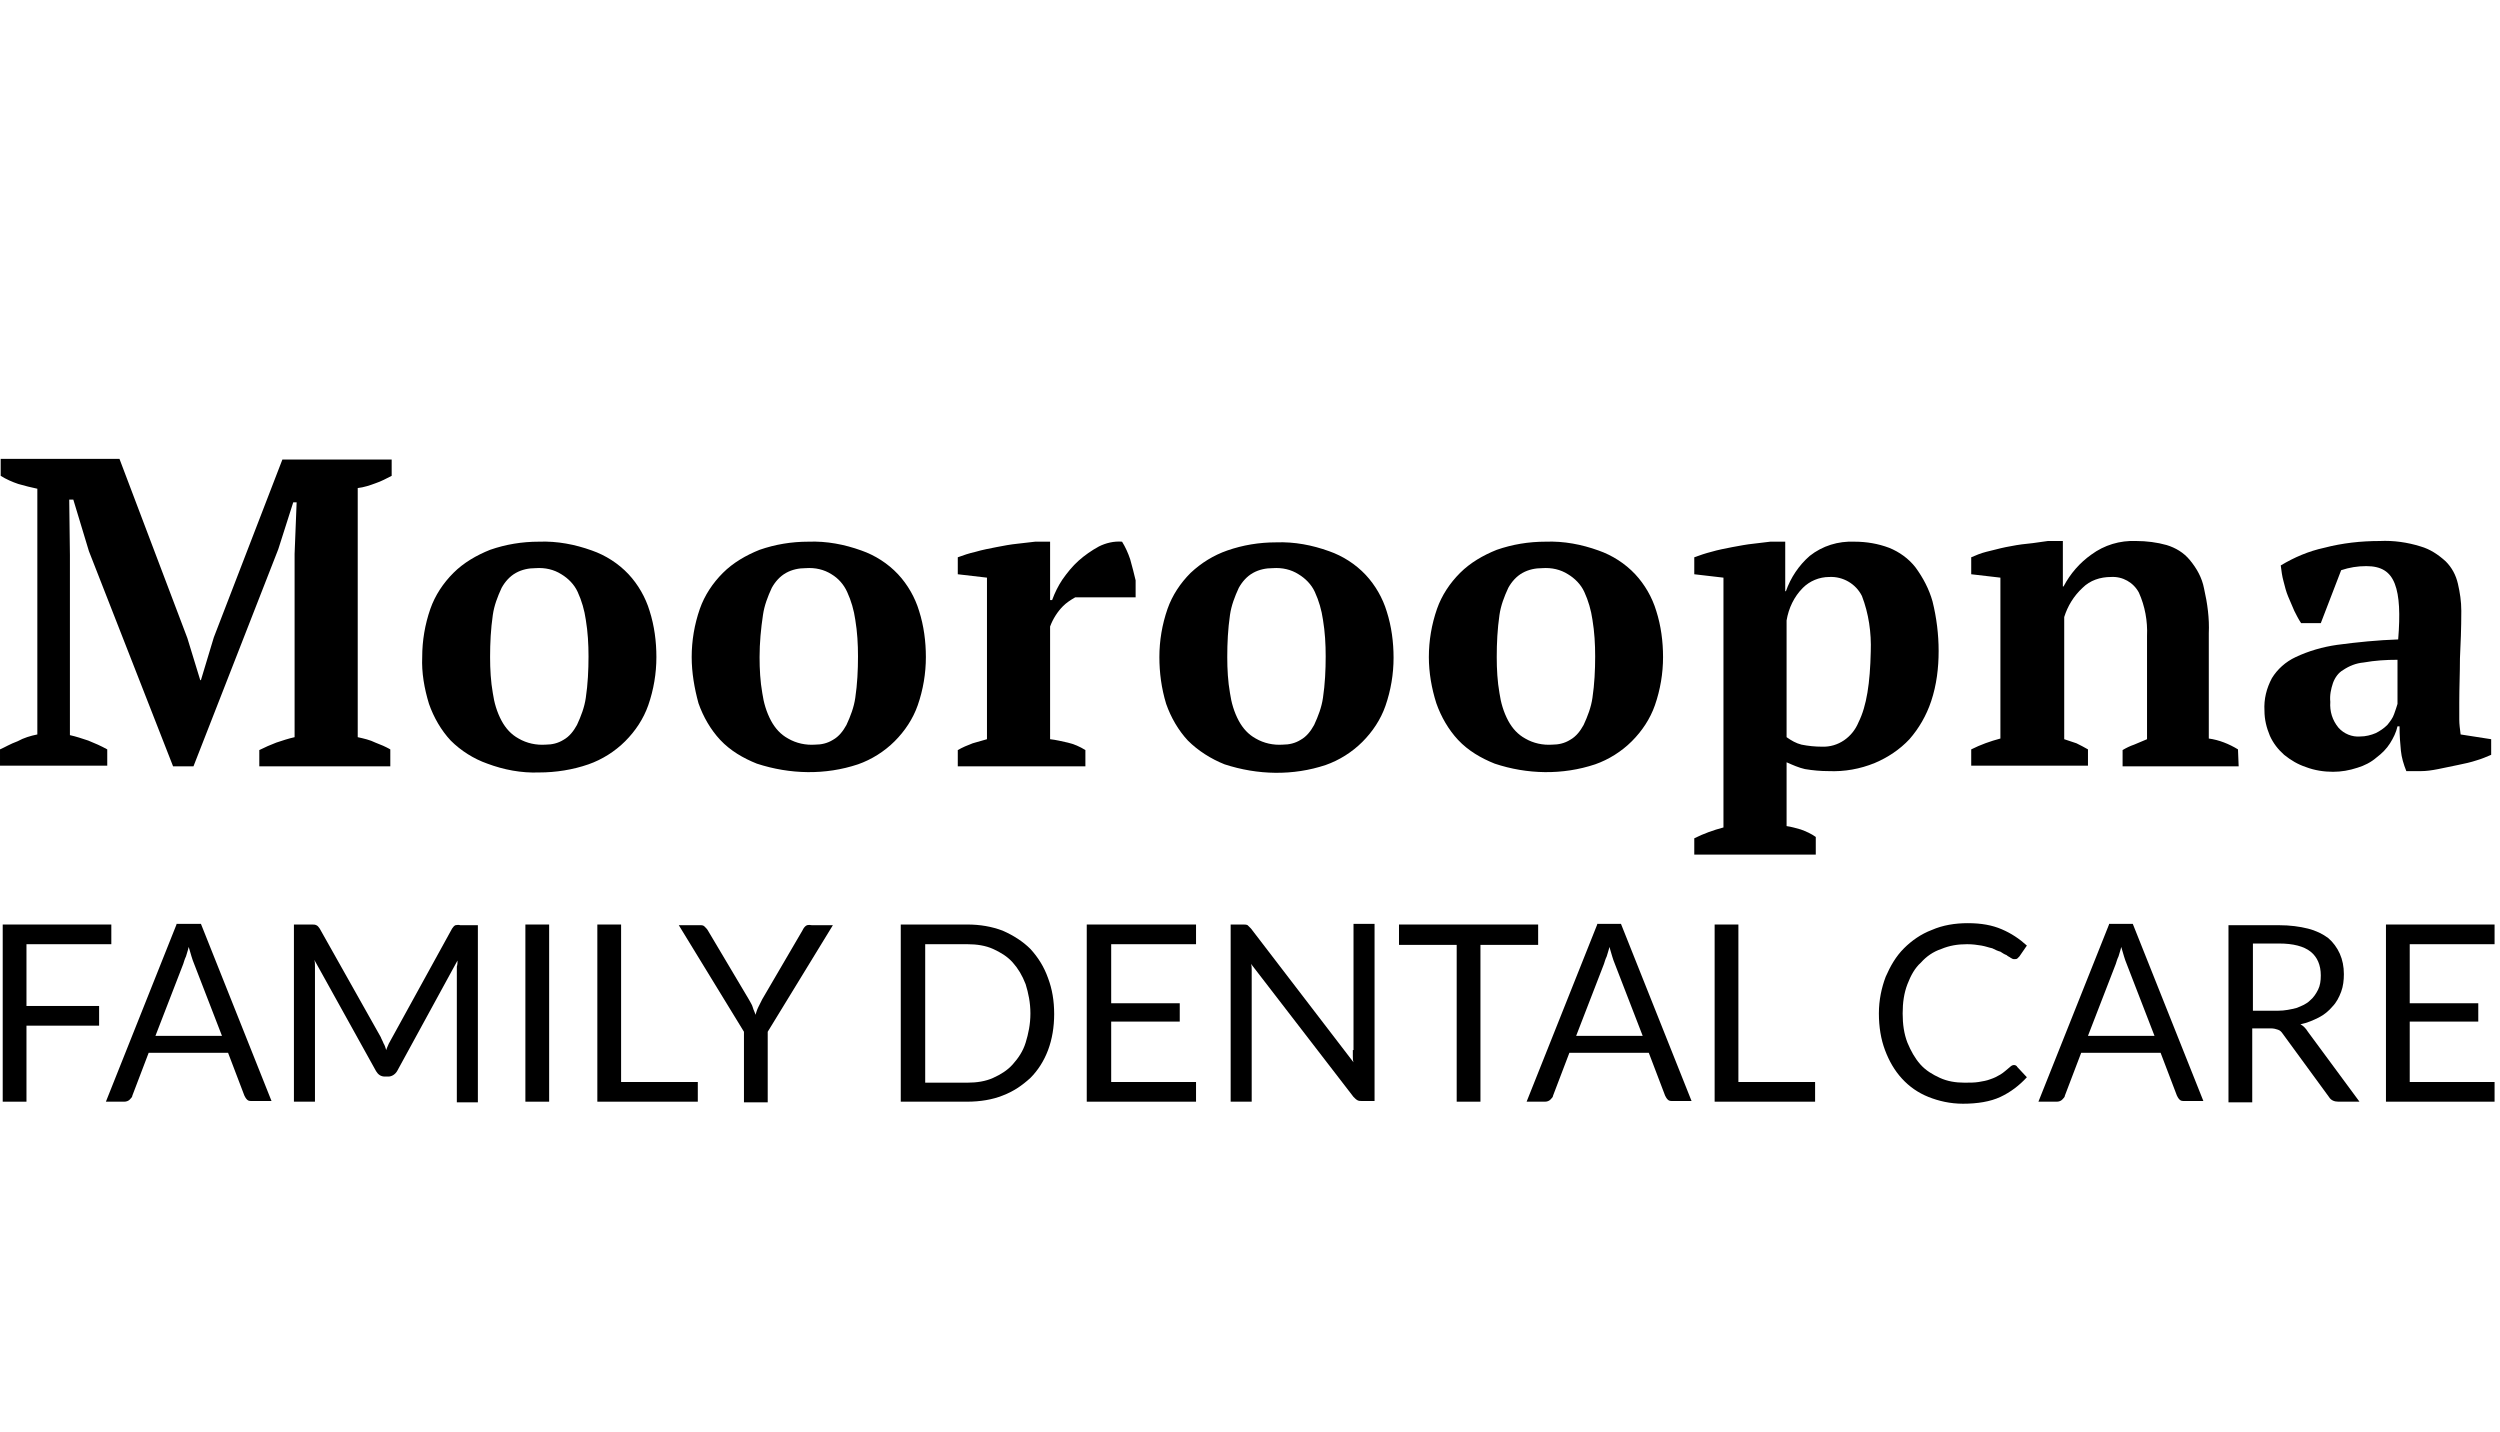
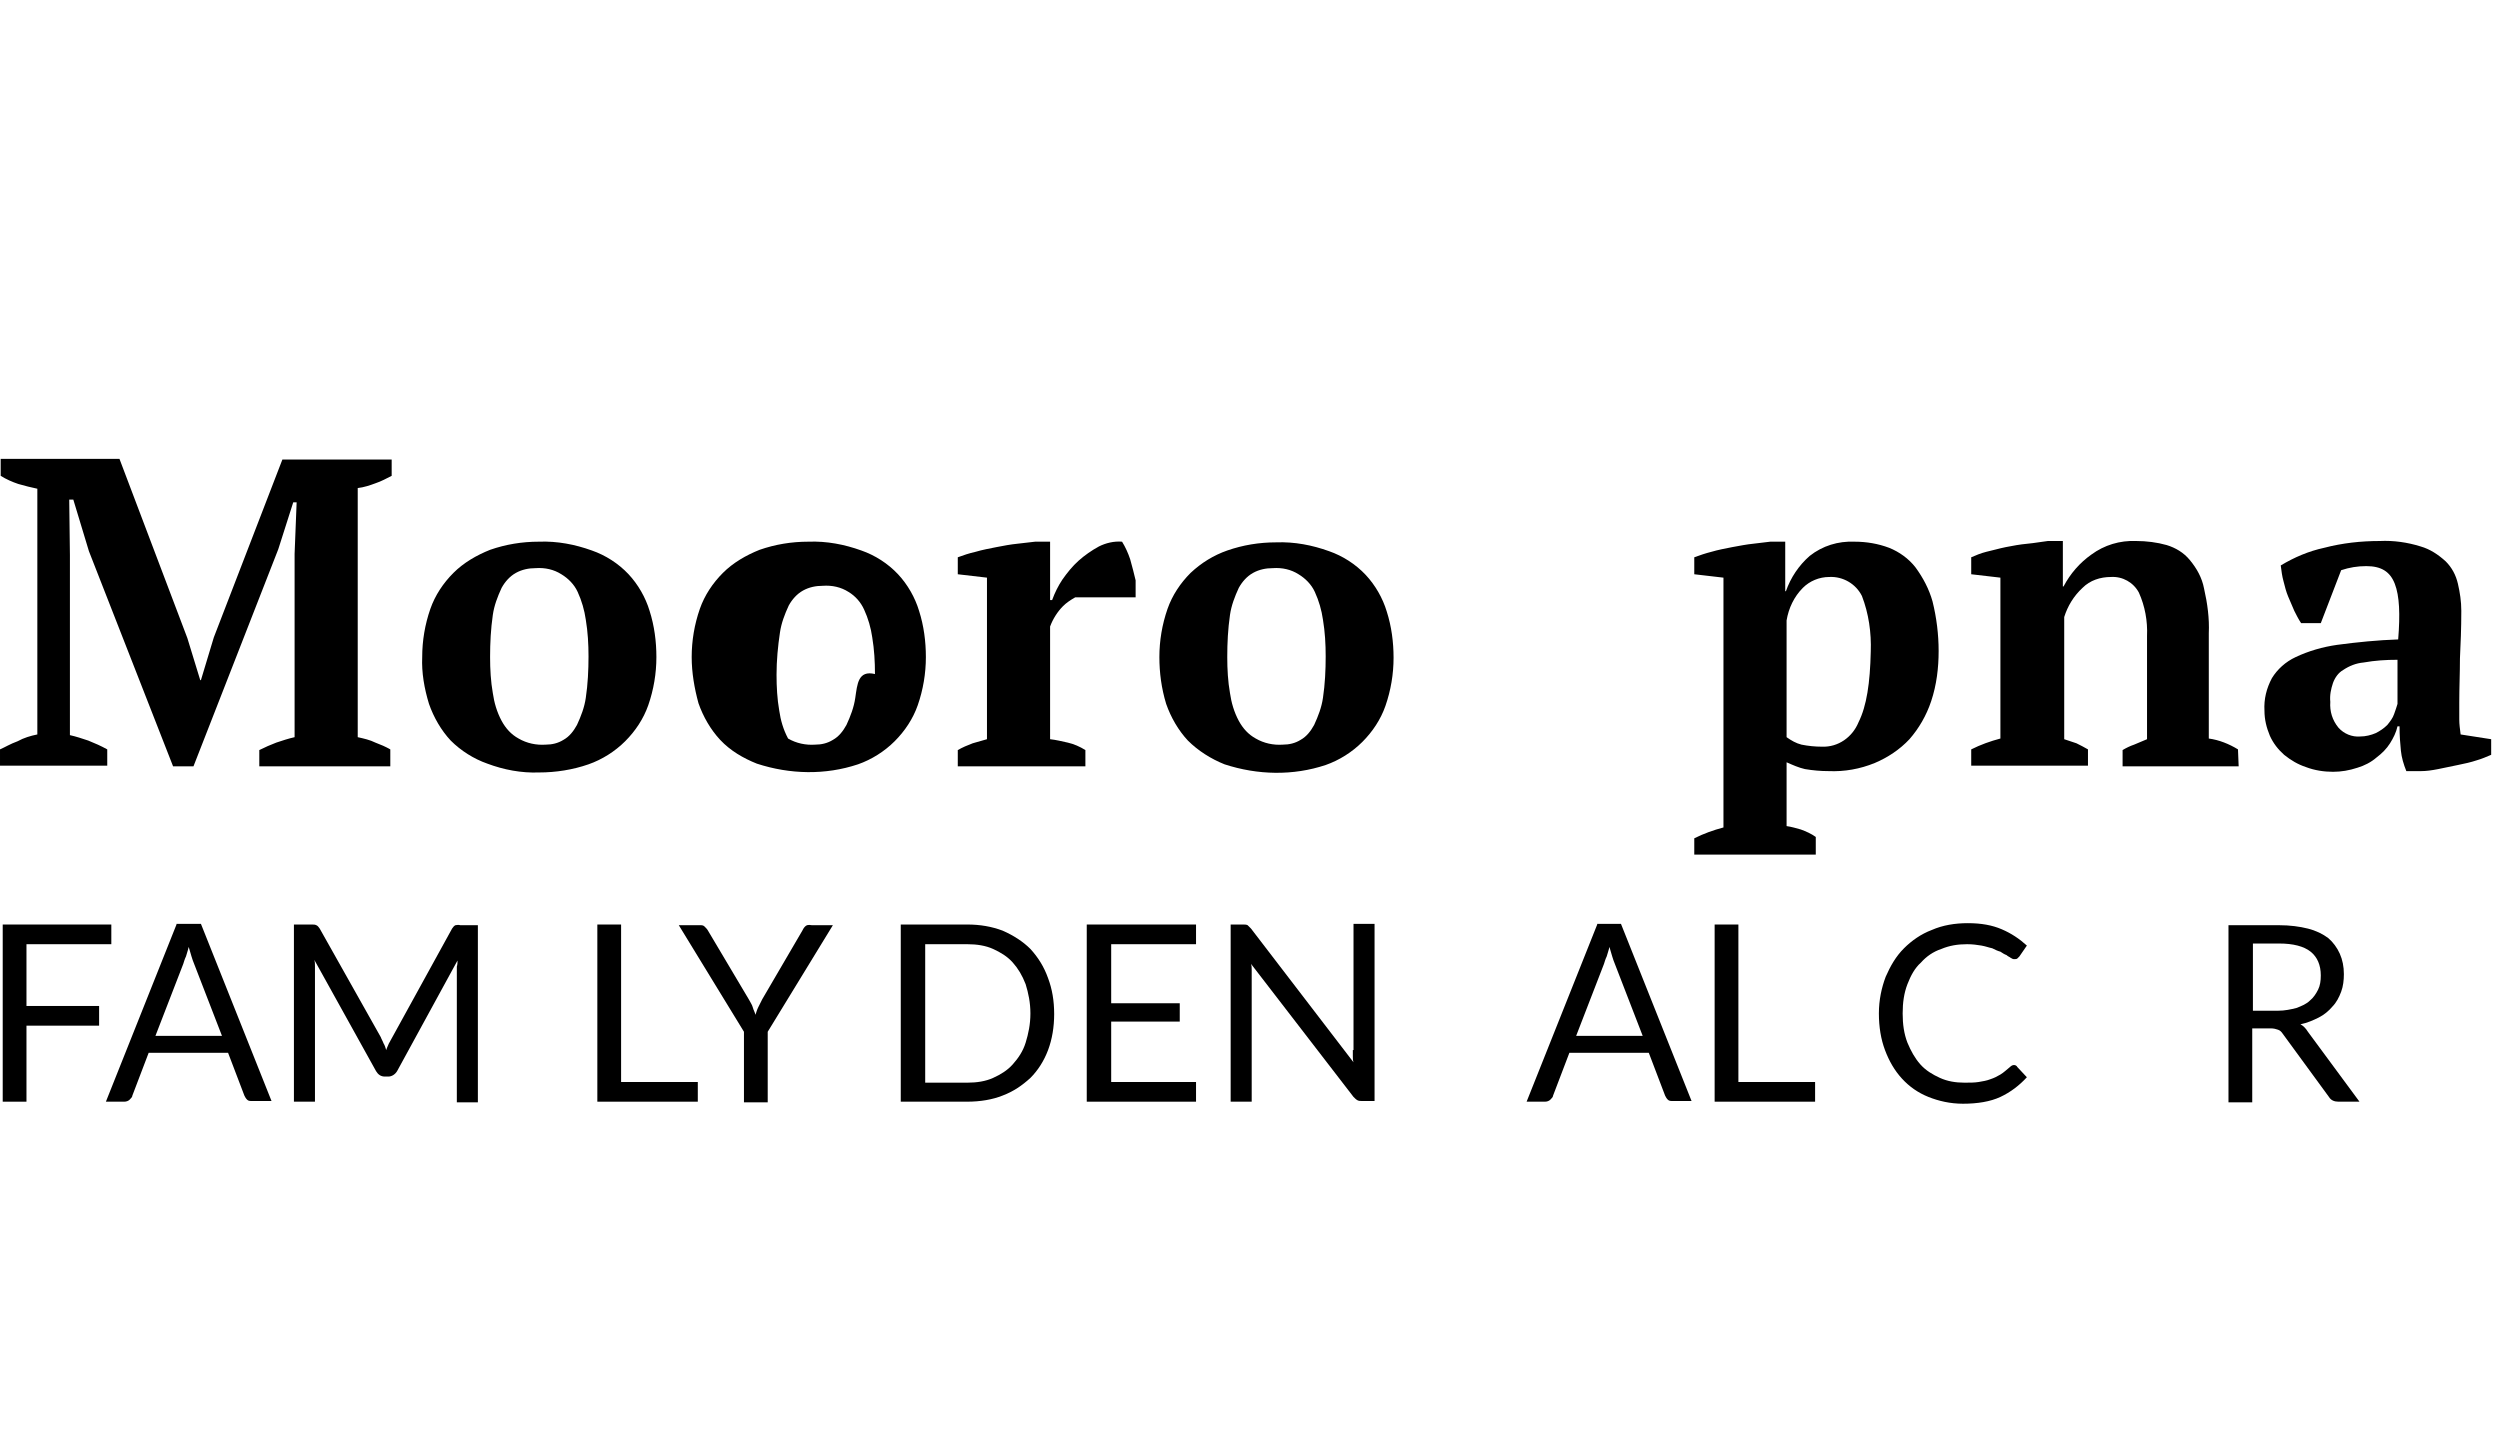
<svg xmlns="http://www.w3.org/2000/svg" version="1.1" id="Layer_1" x="0px" y="0px" viewBox="0 0 368.3 210.9" style="enable-background:new 0 0 368.3 210.9;" xml:space="preserve">
  <title>logoWhite</title>
  <g>
    <path d="M15.8,110.4c-0.9-0.5-1.8-0.9-2.8-1.3c-0.9-0.3-1.8-0.6-2.7-0.8V81.8l-0.1-8.2h0.6l2.3,7.6l12.4,31.7h3l12.5-32l2.2-6.9   h0.5l-0.3,7.6v27c-0.9,0.2-1.8,0.5-2.7,0.8c-0.8,0.3-1.7,0.7-2.5,1.1v2.4h19.3v-2.5c-0.7-0.4-1.4-0.7-2.2-1   c-0.8-0.4-1.7-0.6-2.6-0.8V71.9c0.9-0.1,1.8-0.4,2.6-0.7c0.9-0.3,1.6-0.7,2.4-1.1v-2.4H41.6L31.5,93.9l-1.9,6.3h-0.1L27.6,94   l-10-26.4H0.1v2.5c0.8,0.5,1.7,0.9,2.6,1.2c1,0.3,1.9,0.5,2.8,0.7v36.2c-1,0.2-2,0.5-2.9,1c-1.1,0.4-1.9,0.9-2.6,1.2v2.4h15.8   V110.4z" />
    <path d="M95.5,103.9c0.8-2.3,1.2-4.7,1.2-7.1c0-2.3-0.3-4.6-1-6.8c-0.6-2-1.7-3.9-3.1-5.4c-1.5-1.6-3.4-2.8-5.4-3.5   c-2.5-0.9-5.1-1.4-7.8-1.3c-2.5,0-4.9,0.4-7.2,1.2c-2,0.8-3.9,1.9-5.4,3.4s-2.7,3.3-3.4,5.3c-0.8,2.3-1.2,4.7-1.2,7.1   c-0.1,2.3,0.3,4.6,1,6.9c0.7,2,1.8,3.9,3.2,5.4c1.5,1.5,3.4,2.7,5.4,3.4c2.4,0.9,5,1.4,7.6,1.3c2.5,0,5-0.4,7.3-1.2   c2-0.7,3.9-1.9,5.4-3.4S94.8,105.9,95.5,103.9z M86.3,102.8c-0.2,1.4-0.7,2.7-1.3,4c-0.5,0.9-1.1,1.7-2,2.2   c-0.8,0.5-1.7,0.7-2.6,0.7c-1.4,0.1-2.8-0.2-4-0.9c-1.1-0.6-1.9-1.5-2.5-2.6c-0.7-1.3-1.1-2.7-1.3-4.1c-0.3-1.7-0.4-3.5-0.4-5.3   c0-2.1,0.1-4.1,0.4-6.2c0.2-1.4,0.7-2.7,1.3-4c0.5-0.9,1.2-1.7,2.1-2.2s1.9-0.7,2.9-0.7c1.4-0.1,2.7,0.2,3.8,0.9   c1,0.6,1.9,1.5,2.4,2.6c0.6,1.3,1,2.7,1.2,4.1c0.3,1.8,0.4,3.6,0.4,5.4C86.7,98.7,86.6,100.8,86.3,102.8z" />
-     <path d="M136.4,96.8c0-2.3-0.3-4.6-1-6.8c-0.6-2-1.7-3.9-3.1-5.4c-1.5-1.6-3.4-2.8-5.4-3.5c-2.5-0.9-5.1-1.4-7.8-1.3   c-2.5,0-4.9,0.4-7.2,1.2c-2,0.8-3.9,1.9-5.4,3.4s-2.7,3.3-3.4,5.3c-0.8,2.3-1.2,4.7-1.2,7.1c0,2.3,0.4,4.6,1,6.8   c0.7,2,1.8,3.9,3.2,5.4c1.5,1.6,3.4,2.7,5.4,3.5c4.9,1.6,10.1,1.7,14.9,0.1c2-0.7,3.9-1.9,5.4-3.4s2.7-3.3,3.4-5.3   C136,101.6,136.4,99.2,136.4,96.8z M126,102.8c-0.2,1.4-0.7,2.7-1.3,4c-0.5,0.9-1.1,1.7-2,2.2c-0.8,0.5-1.7,0.7-2.6,0.7   c-1.4,0.1-2.8-0.2-4-0.9c-1.1-0.6-1.9-1.5-2.5-2.6c-0.7-1.3-1.1-2.7-1.3-4.1c-0.3-1.7-0.4-3.5-0.4-5.3c0-2.1,0.2-4.2,0.5-6.2   c0.2-1.4,0.7-2.7,1.3-4c0.5-0.9,1.2-1.7,2.1-2.2c0.9-0.5,1.9-0.7,2.9-0.7c1.4-0.1,2.7,0.2,3.8,0.9c1,0.6,1.8,1.5,2.3,2.6   c0.6,1.3,1,2.7,1.2,4.1c0.3,1.8,0.4,3.6,0.4,5.4C126.4,98.7,126.3,100.8,126,102.8z" />
+     <path d="M136.4,96.8c0-2.3-0.3-4.6-1-6.8c-0.6-2-1.7-3.9-3.1-5.4c-1.5-1.6-3.4-2.8-5.4-3.5c-2.5-0.9-5.1-1.4-7.8-1.3   c-2.5,0-4.9,0.4-7.2,1.2c-2,0.8-3.9,1.9-5.4,3.4s-2.7,3.3-3.4,5.3c-0.8,2.3-1.2,4.7-1.2,7.1c0,2.3,0.4,4.6,1,6.8   c0.7,2,1.8,3.9,3.2,5.4c1.5,1.6,3.4,2.7,5.4,3.5c4.9,1.6,10.1,1.7,14.9,0.1c2-0.7,3.9-1.9,5.4-3.4s2.7-3.3,3.4-5.3   C136,101.6,136.4,99.2,136.4,96.8z M126,102.8c-0.2,1.4-0.7,2.7-1.3,4c-0.5,0.9-1.1,1.7-2,2.2c-0.8,0.5-1.7,0.7-2.6,0.7   c-1.4,0.1-2.8-0.2-4-0.9c-0.7-1.3-1.1-2.7-1.3-4.1c-0.3-1.7-0.4-3.5-0.4-5.3c0-2.1,0.2-4.2,0.5-6.2   c0.2-1.4,0.7-2.7,1.3-4c0.5-0.9,1.2-1.7,2.1-2.2c0.9-0.5,1.9-0.7,2.9-0.7c1.4-0.1,2.7,0.2,3.8,0.9c1,0.6,1.8,1.5,2.3,2.6   c0.6,1.3,1,2.7,1.2,4.1c0.3,1.8,0.4,3.6,0.4,5.4C126.4,98.7,126.3,100.8,126,102.8z" />
    <path d="M154.7,108.9V92.3c0.4-1.1,1.1-2.2,1.9-3c0.5-0.5,1.1-0.9,1.8-1.3h8.9v-2.5c-0.2-0.9-0.5-2-0.8-3.1   c-0.3-0.9-0.7-1.8-1.2-2.6c-1.2-0.1-2.4,0.2-3.4,0.7c-1.1,0.6-2.1,1.3-3,2.1c-0.9,0.8-1.7,1.8-2.4,2.8c-0.6,0.9-1.1,1.9-1.5,3h-0.3   v-8.6h-2.2l-2.6,0.3c-1,0.1-2.1,0.3-3.1,0.5s-2.1,0.4-3.1,0.7c-0.9,0.2-1.8,0.5-2.6,0.8v2.5l4.3,0.5v23.8c-0.7,0.2-1.4,0.4-2.1,0.6   c-0.8,0.3-1.5,0.6-2.2,1v2.4h18.8v-2.4c-0.8-0.5-1.7-0.9-2.6-1.1C156.4,109.2,155.6,109,154.7,108.9z" />
    <path d="M201.2,84.7c-1.5-1.6-3.4-2.8-5.4-3.5c-2.5-0.9-5.1-1.4-7.8-1.3c-2.5,0-4.9,0.4-7.2,1.2c-2,0.7-3.8,1.8-5.4,3.3   c-1.5,1.5-2.7,3.3-3.4,5.3c-0.8,2.3-1.2,4.7-1.2,7.1c0,2.3,0.3,4.6,1,6.9c0.7,2,1.8,3.9,3.2,5.4c1.5,1.5,3.4,2.7,5.4,3.5   c4.9,1.6,10.1,1.7,14.9,0.1c2-0.7,3.9-1.9,5.4-3.4s2.7-3.3,3.4-5.3c0.8-2.3,1.2-4.7,1.2-7.1c0-2.3-0.3-4.6-1-6.8   C203.7,88.1,202.6,86.2,201.2,84.7z M194.9,102.8c-0.2,1.4-0.7,2.7-1.3,4c-0.5,0.9-1.1,1.7-2,2.2c-0.8,0.5-1.7,0.7-2.6,0.7   c-1.4,0.1-2.8-0.2-4-0.9c-1.1-0.6-1.9-1.5-2.5-2.6c-0.7-1.3-1.1-2.7-1.3-4.1c-0.3-1.7-0.4-3.5-0.4-5.3c0-2.1,0.1-4.1,0.4-6.2   c0.2-1.4,0.7-2.7,1.3-4c0.5-0.9,1.2-1.7,2.1-2.2c0.9-0.5,1.9-0.7,2.9-0.7c1.4-0.1,2.7,0.2,3.8,0.9c1,0.6,1.9,1.5,2.4,2.6   c0.6,1.3,1,2.7,1.2,4.1c0.3,1.8,0.4,3.6,0.4,5.4C195.3,98.7,195.2,100.8,194.9,102.8z" />
-     <path d="M214.8,109c1.5,1.6,3.4,2.7,5.4,3.5c4.8,1.6,10,1.7,14.8,0.1c2-0.7,3.9-1.9,5.4-3.4s2.7-3.3,3.4-5.3   c0.8-2.3,1.2-4.7,1.2-7.1c0-2.3-0.3-4.6-1-6.8c-0.6-2-1.7-3.9-3.1-5.4c-1.5-1.6-3.4-2.8-5.4-3.5c-2.5-0.9-5.1-1.4-7.8-1.3   c-2.5,0-4.9,0.4-7.2,1.2c-2,0.8-3.9,1.9-5.4,3.4s-2.7,3.3-3.4,5.3c-0.8,2.3-1.2,4.7-1.2,7.1c0,2.3,0.4,4.6,1.1,6.8   C212.3,105.6,213.4,107.5,214.8,109z M220.9,90.6c0.2-1.4,0.7-2.7,1.3-4c0.5-0.9,1.2-1.7,2.1-2.2c0.9-0.5,1.9-0.7,2.9-0.7   c1.4-0.1,2.7,0.2,3.8,0.9c1,0.6,1.9,1.5,2.4,2.6c0.6,1.3,1,2.7,1.2,4.1c0.3,1.8,0.4,3.6,0.4,5.4c0,2-0.1,4.1-0.4,6.1   c-0.2,1.4-0.7,2.7-1.3,4c-0.5,0.9-1.1,1.7-2,2.2c-0.8,0.5-1.7,0.7-2.6,0.7c-1.4,0.1-2.8-0.2-4-0.9c-1.1-0.6-1.9-1.5-2.5-2.6   c-0.7-1.3-1.1-2.7-1.3-4.1c-0.3-1.7-0.4-3.5-0.4-5.3C220.5,94.7,220.6,92.7,220.9,90.6z" />
    <path d="M284.5,103.3c0.8-2.4,1.1-4.9,1.1-7.4c0-2.4-0.3-4.9-0.9-7.3c-0.5-1.8-1.4-3.5-2.5-5c-1-1.3-2.4-2.3-3.9-2.9   c-1.6-0.6-3.3-0.9-5.1-0.9c-2.4-0.1-4.7,0.6-6.6,2.1c-1.6,1.4-2.8,3.2-3.5,5.2H263v-7.3h-2.2l-2.5,0.3c-1,0.1-2,0.3-3.1,0.5   c-1,0.2-2.1,0.4-3.1,0.7c-0.8,0.2-1.7,0.5-2.5,0.8v2.5l4.3,0.5v36.8c-1.5,0.4-2.9,0.9-4.3,1.6v2.4h17.9h0v-2.6   c-0.7-0.5-1.4-0.8-2.2-1.1c-0.7-0.2-1.4-0.4-2.1-0.5v-9.4c0.9,0.4,1.8,0.8,2.7,1c1.2,0.2,2.3,0.3,3.5,0.3c2.3,0.1,4.6-0.3,6.8-1.2   c1.9-0.8,3.7-2,5.1-3.5C282.7,107.3,283.8,105.4,284.5,103.3z M273.8,106.4c-0.9,2.2-3,3.7-5.4,3.6c-1,0-2-0.1-3-0.3   c-0.8-0.2-1.5-0.6-2.2-1.1V91.4c0.3-1.8,1.1-3.5,2.4-4.8c1-1,2.4-1.6,3.9-1.6c2-0.1,3.9,1,4.8,2.8c1,2.6,1.4,5.4,1.3,8.2   C275.5,100.6,275,104,273.8,106.4z" />
    <path d="M307.6,110.4c-0.5-0.3-1.1-0.6-1.7-0.9c-0.6-0.2-1.2-0.4-1.8-0.6v-18c0.5-1.6,1.4-3.1,2.7-4.3c1.1-1.1,2.6-1.6,4.2-1.6   c1.7-0.1,3.3,0.8,4.1,2.3c0.9,2,1.3,4.2,1.2,6.4v15.2c-0.7,0.3-1.4,0.6-1.9,0.8c-0.6,0.2-1.2,0.5-1.7,0.8v2.4h17.1l-0.1-2.5   c-1.3-0.8-2.8-1.4-4.3-1.6V93.3c0.1-2.2-0.2-4.4-0.7-6.6c-0.3-1.6-1.1-3-2.1-4.2c-0.9-1.1-2.1-1.8-3.4-2.2c-1.4-0.4-3-0.6-4.5-0.6   c-2.4-0.1-4.7,0.6-6.6,2c-1.7,1.2-3.1,2.8-4.1,4.7h-0.1v-6.7h-2.2c-0.9,0.1-1.9,0.3-3,0.4c-1.1,0.1-2.2,0.3-3.2,0.5s-2,0.5-2.9,0.7   c-0.8,0.2-1.5,0.5-2.2,0.8v2.5l4.3,0.5v23.7c-1.5,0.4-2.9,0.9-4.3,1.6v2.4h17.2V110.4z" />
    <path d="M353.2,107h0.3c0,1.4,0.1,2.6,0.2,3.6s0.4,2,0.8,3h2.2c0.7,0,1.5-0.1,2.5-0.3c1-0.2,1.9-0.4,2.9-0.6s1.9-0.4,2.8-0.7   c0.7-0.2,1.4-0.5,2.1-0.8v-2.3l-4.5-0.7c-0.1-0.8-0.2-1.5-0.2-2.2c0-0.7,0-1.6,0-2.5c0-2.2,0.1-4.4,0.1-6.5c0.1-2.1,0.2-4.4,0.2-7   c0-1.4-0.2-2.7-0.5-4c-0.3-1.3-0.9-2.4-1.8-3.3c-1.1-1-2.3-1.8-3.7-2.2c-1.9-0.6-4-0.9-6-0.8c-2.8,0-5.5,0.3-8.2,1   c-2.3,0.5-4.4,1.4-6.4,2.6c0.1,0.8,0.2,1.6,0.4,2.3c0.2,0.8,0.4,1.6,0.7,2.3s0.6,1.4,0.9,2.1c0.3,0.6,0.6,1.2,1,1.8h2.9l3-7.8   c1.2-0.4,2.4-0.6,3.7-0.6c2.2,0,3.5,0.8,4.2,2.6s0.8,4.5,0.5,8.2c-3,0.1-6,0.4-9,0.8c-2.1,0.3-4.2,0.9-6.1,1.8   c-1.5,0.7-2.7,1.8-3.5,3.1c-0.8,1.5-1.2,3.1-1.1,4.8c0,1.3,0.3,2.5,0.8,3.7c0.5,1.1,1.2,2,2.1,2.8c1,0.8,2,1.4,3.2,1.8   c1.3,0.5,2.7,0.7,4,0.7c1.2,0,2.4-0.2,3.6-0.6c1-0.3,2-0.8,2.8-1.5c0.8-0.6,1.5-1.3,2-2.1C352.6,108.7,353,107.9,353.2,107z    M350,108c-0.7,0.3-1.5,0.5-2.3,0.5c-1.2,0.1-2.4-0.4-3.2-1.3c-0.9-1.1-1.3-2.4-1.2-3.8c-0.1-1,0.1-1.9,0.4-2.8   c0.3-0.8,0.8-1.5,1.5-1.9c0.9-0.6,1.9-1,3-1.1c1.7-0.3,3.3-0.4,5-0.4v6.5c-0.1,0.4-0.3,0.9-0.5,1.5c-0.2,0.6-0.6,1.1-1,1.6   C351.2,107.3,350.6,107.7,350,108z" />
    <polygon points="3.9,139.1 16.4,139.1 16.4,136.2 0.4,136.2 0.4,162.3 3.9,162.3 3.9,151.1 14.6,151.1 14.6,148.2 3.9,148.2  " />
    <path d="M26,136.2l-10.4,26.1h2.7c0.3,0,0.6-0.1,0.8-0.3c0.2-0.2,0.4-0.4,0.4-0.6l2.4-6.3h11.7l2.4,6.3c0.1,0.2,0.2,0.4,0.4,0.6   c0.2,0.2,0.4,0.2,0.8,0.2H40l-10.4-26.1H26z M22.9,152.6L27,142c0.1-0.3,0.2-0.7,0.4-1.1c0.1-0.4,0.3-0.9,0.4-1.4   c0.3,1,0.5,1.8,0.8,2.5l4.1,10.6H22.9z" />
    <path d="M67.1,136.3c-0.2,0.1-0.3,0.2-0.5,0.5l-8.8,16c-0.2,0.3-0.3,0.6-0.5,0.9c-0.1,0.3-0.3,0.6-0.4,1c-0.1-0.3-0.2-0.7-0.4-1   c-0.1-0.3-0.3-0.6-0.4-0.9l-9-16c-0.2-0.3-0.3-0.4-0.5-0.5c-0.2-0.1-0.4-0.1-0.7-0.1h-2.6v26.1h3.1v-19.2c0-0.3,0-0.5,0-0.8   c0-0.3,0-0.6-0.1-0.9l9.1,16.4c0.3,0.5,0.7,0.8,1.3,0.8h0.5c0.5,0,1-0.3,1.3-0.8l8.9-16.3c0,0.3,0,0.6-0.1,0.9c0,0.3,0,0.6,0,0.8   v19.2h3.1v-26.1h-2.6C67.5,136.2,67.3,136.3,67.1,136.3z" />
-     <rect x="77.4" y="136.2" width="3.5" height="26.1" />
    <polygon points="91.5,136.2 88,136.2 88,162.3 102.8,162.3 102.8,159.4 91.5,159.4  " />
    <path d="M118.6,136.5c-0.2,0.2-0.3,0.4-0.4,0.6l-5.9,10.1c-0.2,0.4-0.4,0.8-0.6,1.2c-0.2,0.4-0.3,0.8-0.4,1.1   c-0.1-0.4-0.3-0.7-0.4-1.1s-0.4-0.8-0.6-1.2l-6-10.1c-0.1-0.2-0.3-0.4-0.5-0.6c-0.2-0.2-0.4-0.2-0.7-0.2h-3.1l9.6,15.7v10.4h3.5   v-10.4l9.6-15.7h-3.1C119,136.2,118.8,136.3,118.6,136.5z" />
    <path d="M151.8,139.8c-1.1-1.1-2.5-2-4.1-2.7c-1.6-0.6-3.3-0.9-5.2-0.9h-9.8v26.1h9.8c1.9,0,3.7-0.3,5.2-0.9   c1.6-0.6,2.9-1.5,4.1-2.6c1.1-1.1,2-2.5,2.6-4.1c0.6-1.6,0.9-3.4,0.9-5.3c0-2-0.3-3.7-0.9-5.3C153.8,142.4,152.9,141,151.8,139.8z    M151.1,153.6c-0.4,1.3-1.1,2.3-1.9,3.2c-0.8,0.9-1.8,1.5-2.9,2c-1.1,0.5-2.4,0.7-3.8,0.7h-6.2v-20.4h6.2c1.4,0,2.7,0.2,3.8,0.7   c1.1,0.5,2.1,1.1,2.9,2c0.8,0.9,1.4,1.9,1.9,3.2c0.4,1.3,0.7,2.7,0.7,4.3S151.5,152.3,151.1,153.6z" />
    <polygon points="160.1,162.3 176.2,162.3 176.2,159.4 163.7,159.4 163.7,150.5 173.8,150.5 173.8,147.8 163.7,147.8 163.7,139.1    176.2,139.1 176.2,136.2 160.1,136.2  " />
    <path d="M199.3,154.7c0,0.3,0,0.6,0,0.9c0,0.3,0,0.6,0.1,0.9l-15.1-19.7c-0.2-0.2-0.4-0.4-0.5-0.5c-0.2-0.1-0.4-0.1-0.7-0.1h-1.8   v26.1h3.1v-18.6c0-0.2,0-0.5,0-0.8c0-0.3,0-0.6-0.1-0.9l15.1,19.6c0.2,0.2,0.4,0.4,0.6,0.5c0.2,0.1,0.4,0.1,0.7,0.1h1.8v-26.1h-3.1   V154.7z" />
-     <polygon points="226.6,136.2 206.1,136.2 206.1,139.2 214.6,139.2 214.6,162.3 218.1,162.3 218.1,139.2 226.6,139.2  " />
    <path d="M235.3,136.2l-10.4,26.1h2.7c0.3,0,0.6-0.1,0.8-0.3s0.4-0.4,0.4-0.6l2.4-6.3h11.7l2.4,6.3c0.1,0.2,0.2,0.4,0.4,0.6   c0.2,0.2,0.4,0.2,0.8,0.2h2.7l-10.4-26.1H235.3z M232.2,152.6l4.1-10.6c0.1-0.3,0.2-0.7,0.4-1.1c0.1-0.4,0.3-0.9,0.4-1.4   c0.3,1,0.5,1.8,0.8,2.5l4.1,10.6H232.2z" />
    <polygon points="256.1,136.2 252.6,136.2 252.6,162.3 267.4,162.3 267.4,159.4 256.1,159.4  " />
    <path d="M296.7,156.9c-0.2,0-0.4,0.1-0.6,0.3c-0.5,0.4-0.9,0.8-1.4,1.1c-0.5,0.3-0.9,0.5-1.5,0.7c-0.5,0.2-1.1,0.3-1.7,0.4   c-0.6,0.1-1.3,0.1-2.1,0.1c-1.3,0-2.5-0.2-3.6-0.7c-1.1-0.5-2.1-1.1-2.9-2c-0.8-0.9-1.4-2-1.9-3.2c-0.5-1.3-0.7-2.7-0.7-4.3   c0-1.6,0.2-3,0.7-4.3c0.5-1.3,1.1-2.4,2-3.2c0.8-0.9,1.8-1.6,3-2c1.2-0.5,2.4-0.7,3.8-0.7c0.8,0,1.5,0.1,2.1,0.2   c0.6,0.1,1.1,0.3,1.6,0.4c0.4,0.2,0.8,0.4,1.2,0.5c0.3,0.2,0.6,0.4,0.9,0.5c0.2,0.2,0.5,0.3,0.6,0.4c0.2,0.1,0.3,0.2,0.5,0.2   c0.2,0,0.4,0,0.5-0.1c0.1-0.1,0.2-0.2,0.3-0.3l1.1-1.6c-1.1-1-2.3-1.8-3.7-2.4c-1.4-0.6-3-0.9-5-0.9c-1.9,0-3.7,0.3-5.3,1   c-1.6,0.6-3,1.6-4.1,2.7c-1.2,1.2-2,2.6-2.7,4.2c-0.6,1.6-1,3.4-1,5.4c0,2,0.3,3.8,0.9,5.4c0.6,1.6,1.4,3,2.5,4.2   c1.1,1.2,2.4,2.1,3.9,2.7s3.2,1,5.1,1c2.1,0,4-0.3,5.5-1c1.5-0.7,2.8-1.7,3.9-2.9l-1.4-1.5C297.1,157,296.9,156.9,296.7,156.9z" />
-     <path d="M310.7,136.2l-10.4,26.1h2.7c0.3,0,0.6-0.1,0.8-0.3s0.4-0.4,0.4-0.6l2.4-6.3h11.7l2.4,6.3c0.1,0.2,0.2,0.4,0.4,0.6   c0.2,0.2,0.4,0.2,0.8,0.2h2.7l-10.4-26.1H310.7z M307.6,152.6l4.1-10.6c0.1-0.3,0.2-0.7,0.4-1.1c0.1-0.4,0.3-0.9,0.4-1.4   c0.3,1,0.5,1.8,0.8,2.5l4.1,10.6H307.6z" />
    <path d="M338.9,150.9c1-0.2,1.9-0.6,2.7-1c0.8-0.4,1.5-1,2-1.6c0.6-0.6,1-1.4,1.3-2.2c0.3-0.8,0.4-1.7,0.4-2.6c0-1.1-0.2-2.1-0.6-3   c-0.4-0.9-1-1.7-1.7-2.3c-0.8-0.6-1.8-1.1-3-1.4c-1.2-0.3-2.6-0.5-4.3-0.5h-7.4v26.1h3.5v-10.9h2.7c0.5,0,0.8,0.1,1.1,0.2   s0.5,0.3,0.7,0.6l6.8,9.3c0.3,0.5,0.8,0.7,1.4,0.7h3.1L340,152C339.7,151.5,339.3,151.1,338.9,150.9z M335.6,148.9h-3.7V139h3.9   c2,0,3.6,0.4,4.6,1.2c1,0.8,1.5,2,1.5,3.5c0,0.8-0.1,1.5-0.4,2.1c-0.3,0.6-0.7,1.2-1.2,1.6c-0.5,0.5-1.2,0.8-2,1.1   C337.5,148.7,336.6,148.9,335.6,148.9z" />
-     <polygon points="367.5,139.1 367.5,136.2 351.5,136.2 351.5,162.3 367.5,162.3 367.5,159.4 355,159.4 355,150.5 365.1,150.5    365.1,147.8 355,147.8 355,139.1  " />
  </g>
</svg>